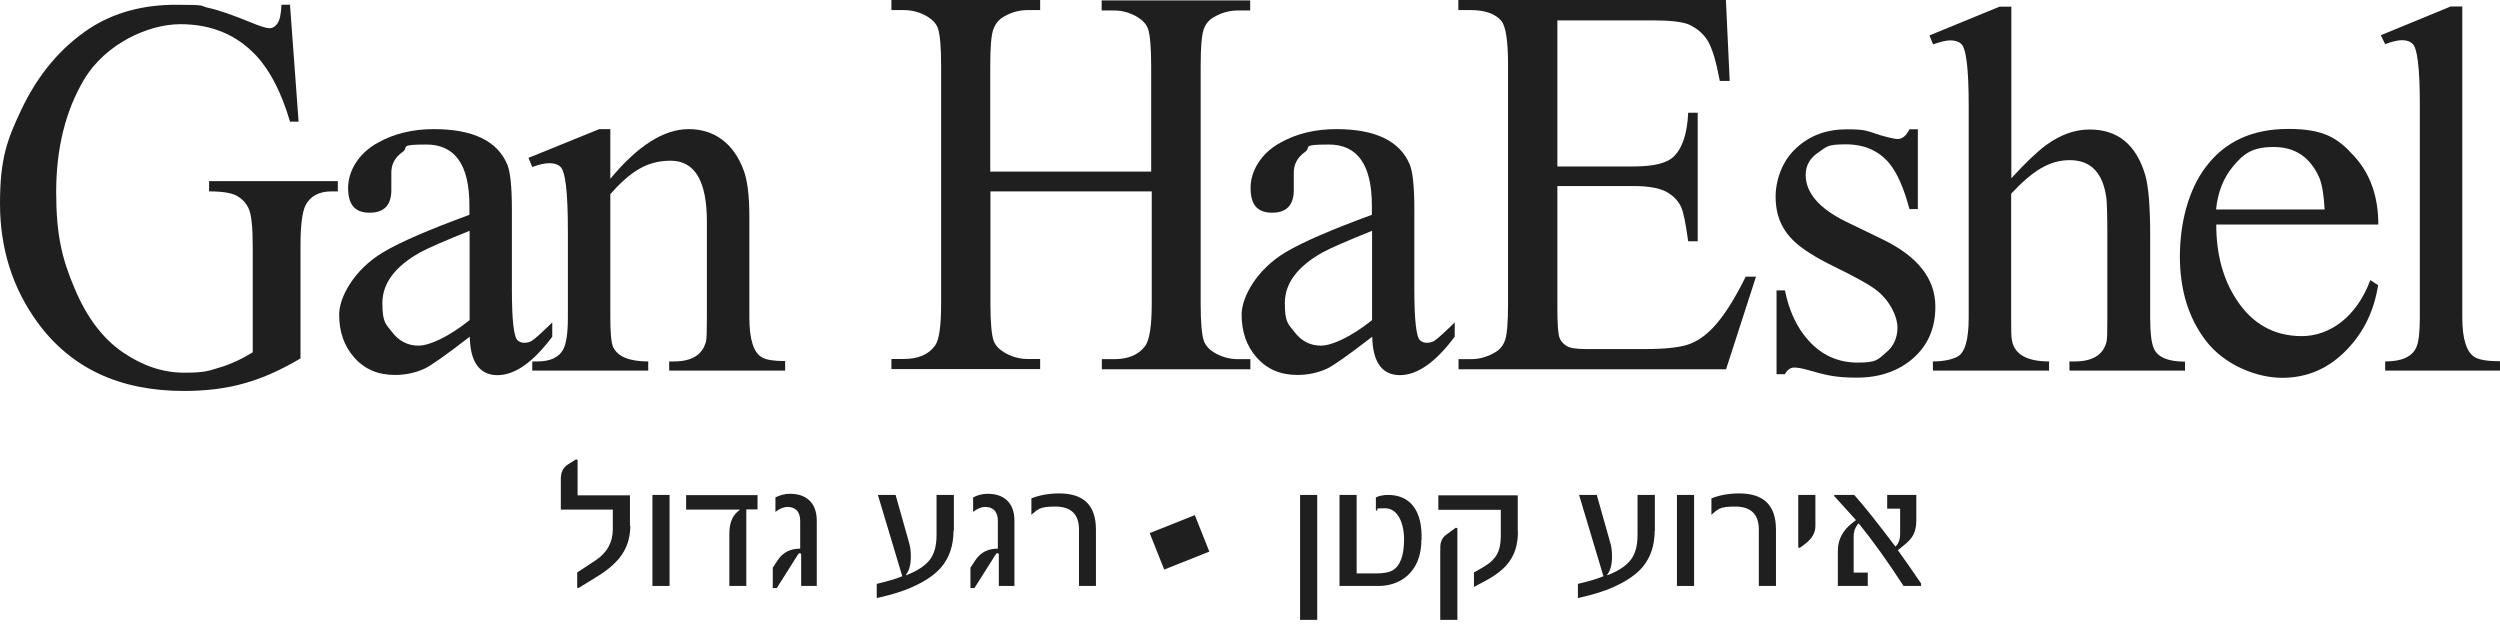
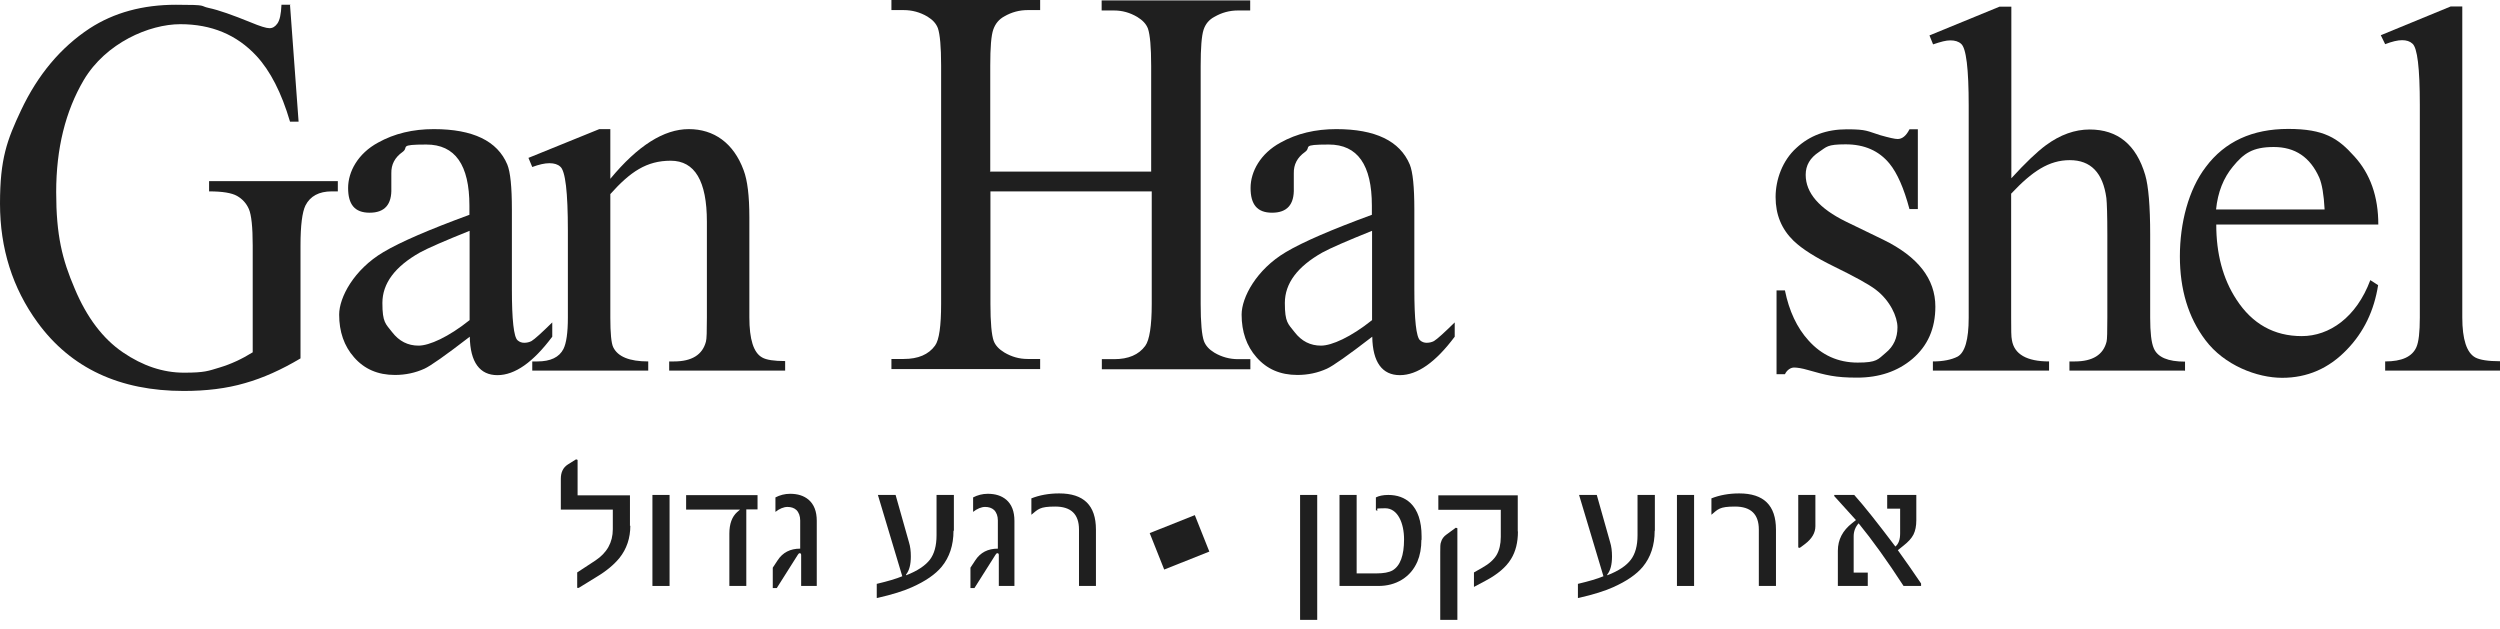
<svg xmlns="http://www.w3.org/2000/svg" width="167" height="42" viewBox="0 0 167 42" fill="none">
  <path d="M36.891 22.491C35.618 24.195 34.397 25.06 33.227 25.06C32.057 25.06 31.408 24.208 31.382 22.491C29.767 23.737 28.749 24.45 28.355 24.628C27.744 24.907 27.083 25.047 26.383 25.047C25.238 25.047 24.335 24.653 23.648 23.864C22.987 23.114 22.656 22.16 22.656 21.015C22.656 19.87 23.635 18.013 25.607 16.843C26.765 16.155 28.686 15.329 31.357 14.349V13.739C31.357 11.016 30.403 9.655 28.482 9.655C26.561 9.655 27.35 9.821 26.892 10.151C26.37 10.52 26.129 10.991 26.141 11.576V12.568C26.18 13.662 25.696 14.209 24.691 14.209C23.686 14.209 23.254 13.649 23.254 12.556C23.254 11.461 23.915 10.253 25.251 9.528C26.345 8.917 27.592 8.625 28.978 8.625C31.586 8.625 33.227 9.413 33.888 10.991C34.092 11.487 34.194 12.479 34.194 13.993V19.31C34.194 21.371 34.321 22.516 34.575 22.732C34.703 22.847 34.855 22.898 35.021 22.898C35.186 22.898 35.364 22.859 35.504 22.783C35.733 22.643 36.191 22.223 36.891 21.537V22.491ZM31.37 21.384V15.418C29.691 16.092 28.584 16.575 28.049 16.868C26.383 17.809 25.544 18.929 25.544 20.239C25.544 21.549 25.76 21.625 26.192 22.185C26.663 22.796 27.248 23.088 27.96 23.088C28.673 23.088 29.958 22.516 31.37 21.384Z" fill="#1F1F1F" />
  <path d="M52.461 24.755H44.701V24.144H45.019C46.215 24.144 46.927 23.699 47.156 22.821C47.207 22.656 47.22 22.122 47.22 21.218V14.807C47.22 12.098 46.419 10.736 44.803 10.736C43.188 10.736 42.106 11.474 40.77 12.963V21.218C40.77 22.262 40.834 22.923 40.961 23.19C41.267 23.826 42.043 24.144 43.302 24.144V24.755H35.555V24.144H35.898C36.776 24.144 37.361 23.864 37.641 23.305C37.832 22.923 37.934 22.223 37.934 21.218V15.405C37.934 12.835 37.768 11.411 37.425 11.131C37.26 10.978 37.018 10.902 36.7 10.902C36.382 10.902 36 10.991 35.555 11.156L35.3 10.546L40.033 8.625H40.77V11.945C42.602 9.731 44.345 8.625 46.011 8.625C47.678 8.625 49.001 9.541 49.675 11.373C49.93 12.047 50.057 13.09 50.057 14.514V21.193C50.057 22.669 50.337 23.559 50.909 23.877C51.189 24.043 51.711 24.119 52.448 24.119V24.729V24.755H52.461Z" fill="#1F1F1F" />
  <path d="M97.175 22.491C95.903 24.195 94.682 25.06 93.511 25.06C92.341 25.06 91.692 24.208 91.667 22.491C90.051 23.737 89.034 24.45 88.639 24.628C88.028 24.907 87.367 25.047 86.667 25.047C85.522 25.047 84.619 24.653 83.932 23.864C83.271 23.114 82.94 22.16 82.94 21.015C82.94 19.87 83.92 18.013 85.891 16.843C87.049 16.155 88.97 15.329 91.641 14.349V13.739C91.641 11.016 90.687 9.655 88.766 9.655C86.846 9.655 87.634 9.821 87.176 10.151C86.655 10.52 86.413 10.991 86.426 11.576V12.568C86.464 13.662 85.981 14.209 84.975 14.209C83.971 14.209 83.538 13.649 83.538 12.556C83.538 11.461 84.2 10.253 85.535 9.528C86.629 8.917 87.876 8.625 89.263 8.625C91.87 8.625 93.511 9.413 94.173 10.991C94.376 11.487 94.478 12.479 94.478 13.993V19.31C94.478 21.371 94.605 22.516 94.86 22.732C94.987 22.847 95.139 22.898 95.305 22.898C95.47 22.898 95.648 22.859 95.788 22.783C96.017 22.643 96.475 22.223 97.175 21.537V22.491ZM91.654 21.384V15.418C89.975 16.092 88.868 16.575 88.334 16.868C86.667 17.809 85.828 18.929 85.828 20.239C85.828 21.549 86.044 21.625 86.477 22.185C86.947 22.796 87.532 23.088 88.245 23.088C88.957 23.088 90.242 22.516 91.654 21.384Z" fill="#1F1F1F" />
  <path d="M129.282 20.481C129.282 21.944 128.774 23.101 127.743 23.979C126.764 24.806 125.53 25.226 124.054 25.226C122.579 25.226 121.981 25.06 120.772 24.717C120.378 24.602 120.06 24.551 119.844 24.551C119.627 24.551 119.373 24.704 119.233 24.997H118.673V19.399H119.233C119.513 20.773 120.034 21.893 120.81 22.745C121.688 23.724 122.782 24.221 124.092 24.221C125.403 24.221 125.441 24.004 125.962 23.572C126.497 23.139 126.751 22.567 126.751 21.867C126.751 21.168 126.268 20.086 125.301 19.349C124.817 18.98 123.876 18.471 122.502 17.797C121.281 17.199 120.391 16.639 119.818 16.092C119.004 15.303 118.61 14.336 118.61 13.166C118.61 11.996 119.068 10.724 119.996 9.884C120.887 9.057 122.006 8.637 123.367 8.637C124.728 8.637 124.728 8.765 125.606 9.032C126.191 9.197 126.573 9.286 126.764 9.286C127.069 9.286 127.336 9.07 127.552 8.637H128.112V13.967H127.552C127.184 12.581 126.738 11.563 126.217 10.927C125.517 10.075 124.55 9.642 123.291 9.642C122.032 9.642 122.032 9.808 121.51 10.151C120.912 10.546 120.62 11.042 120.62 11.678C120.62 12.886 121.523 13.929 123.316 14.807L125.81 16.016C128.125 17.148 129.282 18.636 129.282 20.481Z" fill="#1F1F1F" />
  <path d="M145.934 24.755H138.238V24.144H138.594C139.79 24.144 140.502 23.699 140.719 22.821C140.757 22.681 140.77 22.147 140.77 21.218V15.672C140.77 14.387 140.744 13.573 140.706 13.23C140.477 11.538 139.663 10.698 138.263 10.698C136.864 10.698 135.745 11.449 134.345 12.937V21.218C134.345 22.02 134.345 22.516 134.396 22.72C134.549 23.661 135.389 24.144 136.877 24.144V24.755H129.117V24.144C129.804 24.144 130.351 24.03 130.758 23.826C131.254 23.559 131.509 22.694 131.509 21.231V7.06C131.509 4.592 131.343 3.206 131 2.926C130.834 2.773 130.593 2.697 130.287 2.697C129.982 2.697 129.664 2.786 129.13 2.964L128.888 2.366L133.569 0.445H134.358V11.907C135.3 10.876 136.075 10.139 136.661 9.706C137.627 8.994 138.607 8.65 139.586 8.65C141.469 8.65 142.703 9.668 143.301 11.691C143.517 12.428 143.632 13.764 143.632 15.685V21.231C143.632 22.211 143.708 22.885 143.873 23.267C144.128 23.864 144.815 24.157 145.96 24.157V24.768H145.934V24.755Z" fill="#1F1F1F" />
  <path d="M158.859 19.043C158.592 20.748 157.905 22.185 156.772 23.355C155.564 24.615 154.126 25.238 152.447 25.238C150.768 25.238 148.58 24.399 147.321 22.72C146.176 21.206 145.616 19.336 145.616 17.122C145.616 14.909 146.189 12.67 147.346 11.156C148.618 9.452 150.463 8.612 152.854 8.612C155.246 8.612 156.175 9.223 157.269 10.444C158.337 11.614 158.871 13.128 158.871 14.998H148.046C148.046 16.931 148.478 18.611 149.394 20.01C150.45 21.638 151.913 22.452 153.758 22.452C155.602 22.452 157.408 21.206 158.337 18.712L158.871 19.056L158.859 19.043ZM155.284 13.993C155.233 12.988 155.106 12.288 154.928 11.868C154.317 10.495 153.312 9.82 151.888 9.82C150.463 9.82 149.878 10.253 149.165 11.118C148.529 11.881 148.148 12.835 148.033 13.993H155.284Z" fill="#1F1F1F" />
  <path d="M167 24.755H159.329V24.144C160.449 24.144 161.136 23.826 161.415 23.19C161.568 22.847 161.644 22.198 161.644 21.218V6.996C161.644 4.541 161.479 3.18 161.148 2.913C160.983 2.76 160.754 2.684 160.461 2.684C160.169 2.684 159.787 2.773 159.329 2.951L159.037 2.353L163.705 0.432H164.481V21.206C164.481 22.669 164.774 23.559 165.346 23.877C165.651 24.043 166.211 24.131 167 24.131V24.742V24.755Z" fill="#1F1F1F" />
  <path d="M19.374 0.343L19.946 8.129H19.374C18.802 6.182 18.051 4.732 17.135 3.74C15.812 2.315 14.12 1.616 12.047 1.616C9.973 1.616 7.073 2.862 5.597 5.343C4.363 7.442 3.753 9.935 3.753 12.835C3.753 15.736 4.16 17.339 4.987 19.272C5.801 21.218 6.882 22.631 8.205 23.534C9.528 24.437 10.889 24.895 12.288 24.895C13.688 24.895 13.904 24.78 14.667 24.551C15.431 24.322 16.168 23.979 16.881 23.534V16.397C16.881 15.163 16.792 14.349 16.626 13.967C16.461 13.586 16.194 13.293 15.838 13.09C15.481 12.886 14.858 12.784 13.967 12.784V12.098H22.567V12.784H22.16C21.308 12.784 20.722 13.102 20.404 13.726C20.188 14.171 20.074 15.062 20.074 16.384V23.941C18.814 24.691 17.58 25.251 16.359 25.594C15.138 25.951 13.777 26.116 12.276 26.116C7.989 26.116 4.732 24.59 2.506 21.537C0.84 19.247 0 16.601 0 13.599C0 10.597 0.471 9.35 1.412 7.353C2.531 4.987 4.058 3.167 5.992 1.895C7.62 0.84 9.541 0.318 11.754 0.318C13.967 0.318 13.293 0.394 13.955 0.534C14.616 0.674 15.545 1.005 16.766 1.501C17.377 1.755 17.784 1.883 18 1.883C18.216 1.883 18.382 1.781 18.534 1.565C18.687 1.348 18.776 0.941 18.802 0.318H19.412L19.374 0.343Z" fill="#1F1F1F" />
  <path d="M66.123 11.461H76.898V4.401C76.898 3.142 76.822 2.315 76.682 1.908C76.567 1.603 76.325 1.348 75.969 1.132C75.473 0.84 74.964 0.7 74.417 0.7H73.59V0.025H83.513V0.7H82.686C82.139 0.7 81.617 0.84 81.134 1.119C80.765 1.31 80.523 1.603 80.396 1.997C80.269 2.392 80.205 3.193 80.205 4.401V20.315C80.205 21.562 80.282 22.389 80.422 22.783C80.536 23.088 80.765 23.343 81.121 23.559C81.617 23.852 82.152 23.992 82.699 23.992H83.525V24.666H73.603V23.992H74.43C75.371 23.992 76.071 23.699 76.504 23.101C76.783 22.72 76.936 21.778 76.936 20.303V12.784H66.161V20.303C66.161 21.549 66.238 22.376 66.378 22.77C66.492 23.076 66.734 23.33 67.09 23.546C67.586 23.839 68.095 23.979 68.642 23.979H69.482V24.653H59.547V23.979H60.373C61.328 23.979 62.027 23.686 62.46 23.088C62.739 22.707 62.867 21.765 62.867 20.29V4.376C62.867 3.117 62.79 2.29 62.651 1.883C62.536 1.577 62.307 1.323 61.951 1.107C61.455 0.814 60.92 0.674 60.373 0.674H59.547V0H69.482V0.674H68.642C68.095 0.674 67.573 0.814 67.09 1.094C66.734 1.285 66.492 1.577 66.352 1.972C66.212 2.366 66.149 3.167 66.149 4.376V11.436L66.123 11.461Z" fill="#1F1F1F" />
-   <path d="M104.032 1.374V11.118H109.133C110.456 11.118 111.333 10.902 111.779 10.482C112.377 9.922 112.707 8.943 112.771 7.531H113.407V16.117H112.771C112.605 14.922 112.453 14.146 112.287 13.802C112.084 13.382 111.74 13.039 111.283 12.797C110.812 12.556 110.099 12.428 109.133 12.428H104.032V20.557C104.032 21.651 104.082 22.312 104.172 22.554C104.261 22.796 104.426 22.974 104.655 23.114C104.884 23.254 105.316 23.317 105.952 23.317H109.883C111.193 23.317 112.148 23.216 112.733 23.025C113.331 22.834 113.89 22.452 114.437 21.88C115.15 21.129 115.862 19.997 116.613 18.483H117.3L115.302 24.666H97.43V23.992H98.256C98.803 23.992 99.325 23.852 99.808 23.572C100.177 23.381 100.419 23.088 100.546 22.694C100.673 22.312 100.737 21.511 100.737 20.315V4.287C100.737 2.722 100.584 1.755 100.292 1.399C99.885 0.916 99.198 0.674 98.244 0.674H97.417V0H115.29L115.544 5.406H114.883C114.641 4.109 114.374 3.218 114.081 2.735C113.789 2.252 113.356 1.883 112.796 1.628C112.338 1.45 111.537 1.361 110.379 1.361H104.019L104.032 1.374Z" fill="#1F1F1F" />
  <path d="M42.106 35.11C42.106 35.949 41.864 36.662 41.381 37.272C41.012 37.718 40.516 38.137 39.88 38.519L38.659 39.27H38.557V38.239L39.778 37.438C40.541 36.929 40.936 36.242 40.936 35.351V34.041H37.463V31.98C37.463 31.548 37.616 31.23 37.934 31.026L38.481 30.683L38.583 30.721V33.087H42.081V35.135L42.106 35.11Z" fill="#1F1F1F" />
  <path d="M44.727 39.142H43.582V33.062H44.727V39.142Z" fill="#1F1F1F" />
  <path d="M50.604 33.062V34.028H49.853V39.142H48.721V35.644C48.721 34.995 48.899 34.512 49.243 34.206L49.433 34.041H45.833V33.074H50.604V33.062Z" fill="#1F1F1F" />
  <path d="M54.56 39.142H53.517V37.081C53.517 37.005 53.491 36.954 53.428 36.954C53.364 36.954 53.339 36.992 53.288 37.069L51.889 39.282H51.621V37.921L51.939 37.438C52.283 36.903 52.792 36.649 53.453 36.649V34.766C53.453 34.474 53.364 34.232 53.199 34.067C53.046 33.927 52.843 33.863 52.601 33.863C52.359 33.863 52.067 33.978 51.799 34.194V33.227C52.092 33.074 52.423 32.985 52.779 32.985C53.288 32.985 53.695 33.113 54.013 33.38C54.382 33.698 54.56 34.168 54.56 34.792V39.13V39.142Z" fill="#1F1F1F" />
  <path d="M63.694 35.453C63.694 36.42 63.426 37.221 62.905 37.857C62.485 38.366 61.824 38.824 60.908 39.231C60.373 39.473 59.61 39.715 58.605 39.944H58.567V39.002C59.318 38.824 59.877 38.659 60.272 38.493L58.643 33.062H59.826L60.717 36.216C60.806 36.496 60.844 36.814 60.844 37.17C60.844 37.705 60.742 38.112 60.526 38.379V38.43C61.289 38.137 61.811 37.781 62.116 37.387C62.409 37.005 62.561 36.458 62.561 35.758V33.062H63.719V35.453H63.694Z" fill="#1F1F1F" />
  <path d="M67.764 39.142H66.721V37.081C66.721 37.005 66.696 36.954 66.632 36.954C66.568 36.954 66.543 36.992 66.492 37.069L65.093 39.282H64.826V37.921L65.144 37.438C65.487 36.903 65.996 36.649 66.657 36.649V34.766C66.657 34.474 66.568 34.232 66.403 34.067C66.25 33.927 66.047 33.863 65.805 33.863C65.563 33.863 65.271 33.978 65.004 34.194V33.227C65.296 33.074 65.627 32.985 65.983 32.985C66.492 32.985 66.899 33.113 67.217 33.38C67.586 33.698 67.764 34.168 67.764 34.792V39.13V39.142Z" fill="#1F1F1F" />
  <path d="M73.222 39.142H72.077V35.377C72.077 34.346 71.542 33.838 70.487 33.838C69.431 33.838 69.354 34.016 68.896 34.385V33.291C69.443 33.074 70.067 32.96 70.754 32.96C72.395 32.96 73.209 33.761 73.209 35.377V39.142H73.222Z" fill="#1F1F1F" />
  <path d="M87.99 41.407H86.846V33.062H87.99V41.407Z" fill="#1F1F1F" />
  <path d="M94.949 36.051C94.949 36.611 94.86 37.094 94.682 37.514C94.453 38.035 94.122 38.43 93.651 38.722C93.193 39.002 92.672 39.142 92.074 39.142H89.479V33.062H90.624V38.303H91.947C92.417 38.303 92.786 38.239 93.028 38.099C93.537 37.794 93.791 37.107 93.791 36.026C93.791 34.944 93.371 33.952 92.532 33.952C91.692 33.952 92.099 34.003 91.998 34.117L91.909 34.079V33.227C92.112 33.125 92.379 33.062 92.735 33.062C93.333 33.062 93.829 33.24 94.211 33.596C94.707 34.067 94.962 34.817 94.962 35.822V36.064H94.949V36.051Z" fill="#1F1F1F" />
  <path d="M101.398 35.504C101.398 36.229 101.246 36.84 100.94 37.336C100.61 37.883 100.037 38.366 99.248 38.786L98.46 39.206V38.239L99.019 37.921C99.477 37.667 99.795 37.374 99.974 37.069C100.152 36.763 100.253 36.356 100.253 35.86V34.054H96.081V33.087H101.386V35.529V35.504H101.398ZM97.353 41.407H96.208V36.891C96.208 36.547 96.208 36.318 96.259 36.216C96.31 36.013 96.437 35.835 96.641 35.695L97.251 35.25L97.353 35.288V41.407Z" fill="#1F1F1F" />
  <path d="M110.532 35.453C110.532 36.42 110.265 37.221 109.743 37.857C109.323 38.366 108.662 38.824 107.746 39.231C107.212 39.473 106.448 39.715 105.443 39.944H105.405V39.002C106.156 38.824 106.716 38.659 107.11 38.493L105.482 33.062H106.665L107.555 36.216C107.644 36.496 107.682 36.814 107.682 37.17C107.682 37.705 107.581 38.112 107.364 38.379V38.43C108.128 38.137 108.649 37.781 108.942 37.387C109.234 37.005 109.387 36.458 109.387 35.758V33.062H110.545V35.453H110.532Z" fill="#1F1F1F" />
  <path d="M113.165 39.142H112.02V33.062H113.165V39.142Z" fill="#1F1F1F" />
  <path d="M118.635 39.142H117.49V35.377C117.49 34.346 116.956 33.838 115.9 33.838C114.844 33.838 114.768 34.016 114.323 34.385V33.291C114.87 33.074 115.493 32.96 116.18 32.96C117.821 32.96 118.635 33.761 118.635 35.377V39.142Z" fill="#1F1F1F" />
  <path d="M121.268 35.148C121.268 35.593 121.039 35.987 120.569 36.344L120.225 36.598L120.123 36.573V33.062H121.268V35.148Z" fill="#1F1F1F" />
  <path d="M128.328 38.977V39.142H127.158C126.077 37.476 125.072 36.077 124.156 34.957C123.94 35.199 123.825 35.491 123.825 35.822V38.252H124.767V39.142H122.769V36.789C122.769 36.051 123.087 35.441 123.723 34.944L123.978 34.741C123.876 34.626 123.393 34.092 122.528 33.138V33.062H123.863C124.525 33.8 125.441 34.957 126.611 36.509C126.827 36.331 126.929 36.038 126.929 35.631V33.978H126.064V33.062H128.01V34.754C128.01 35.135 127.947 35.453 127.82 35.708C127.692 35.962 127.463 36.204 127.158 36.445L126.776 36.751C127.323 37.501 127.832 38.252 128.328 38.977Z" fill="#1F1F1F" />
  <path d="M79.814 34.411L76.8 35.611L77.769 38.046L80.783 36.846L79.814 34.411Z" fill="#1F1F1F" />
</svg>